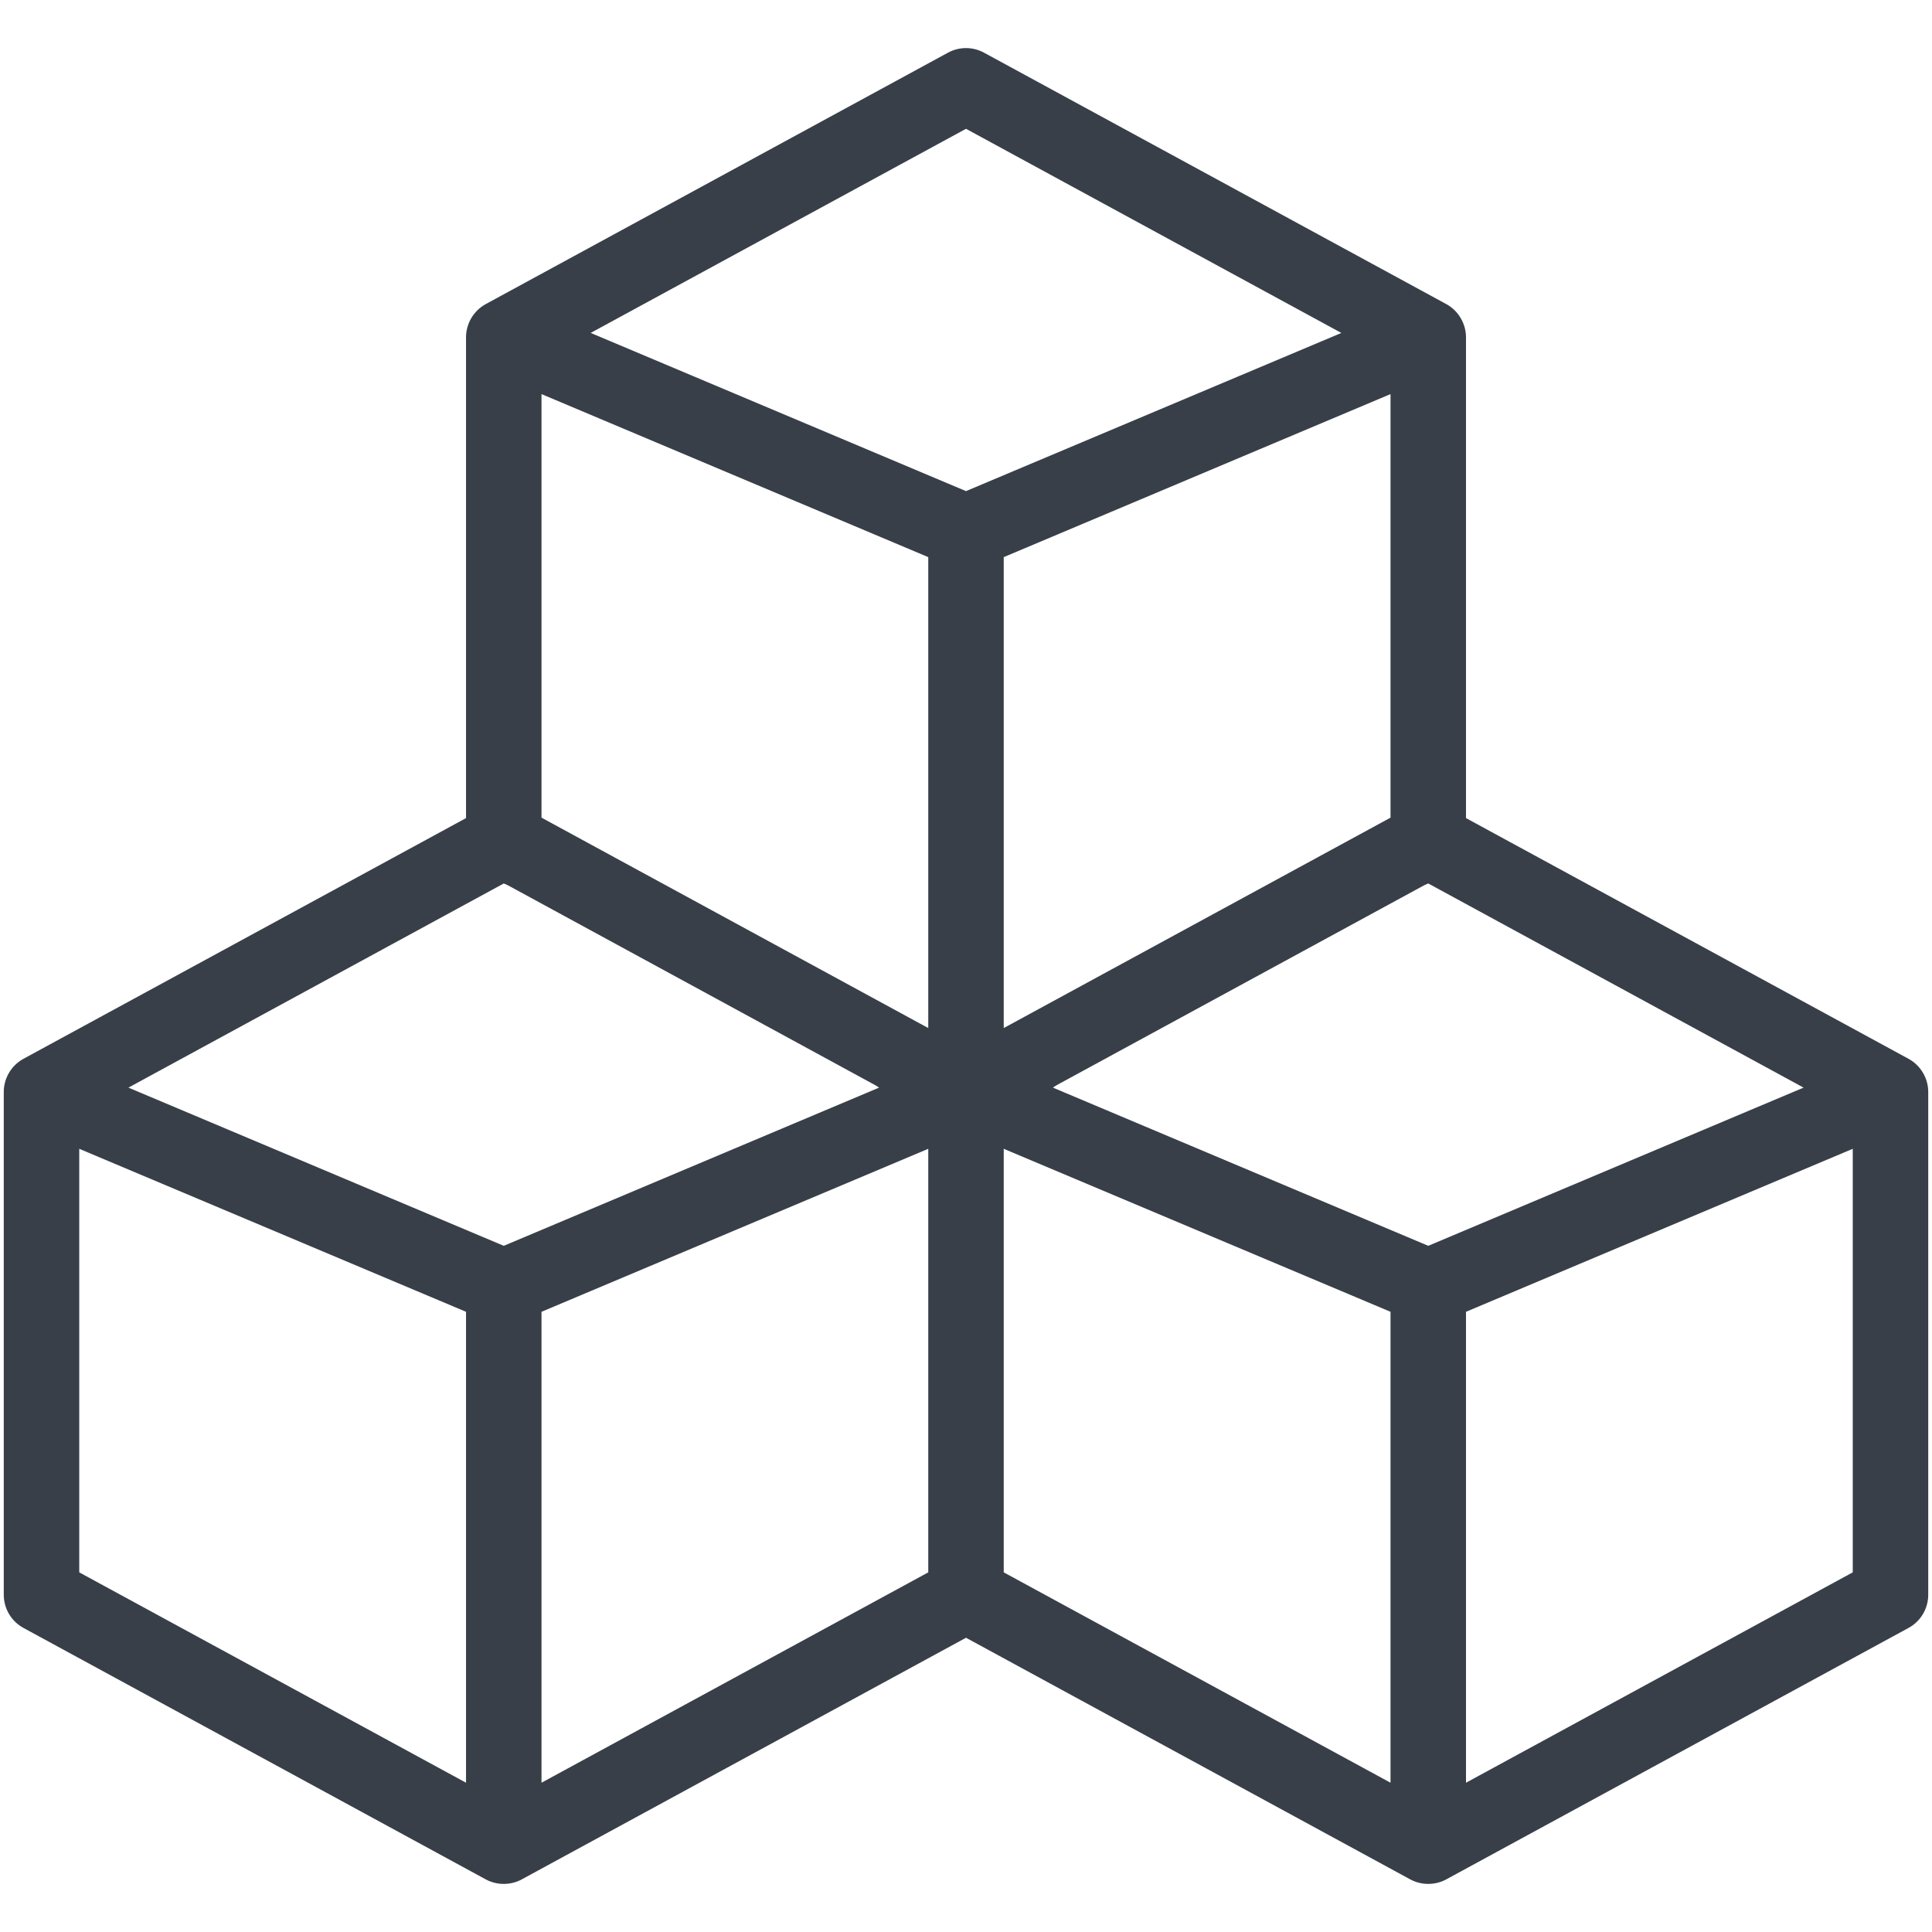
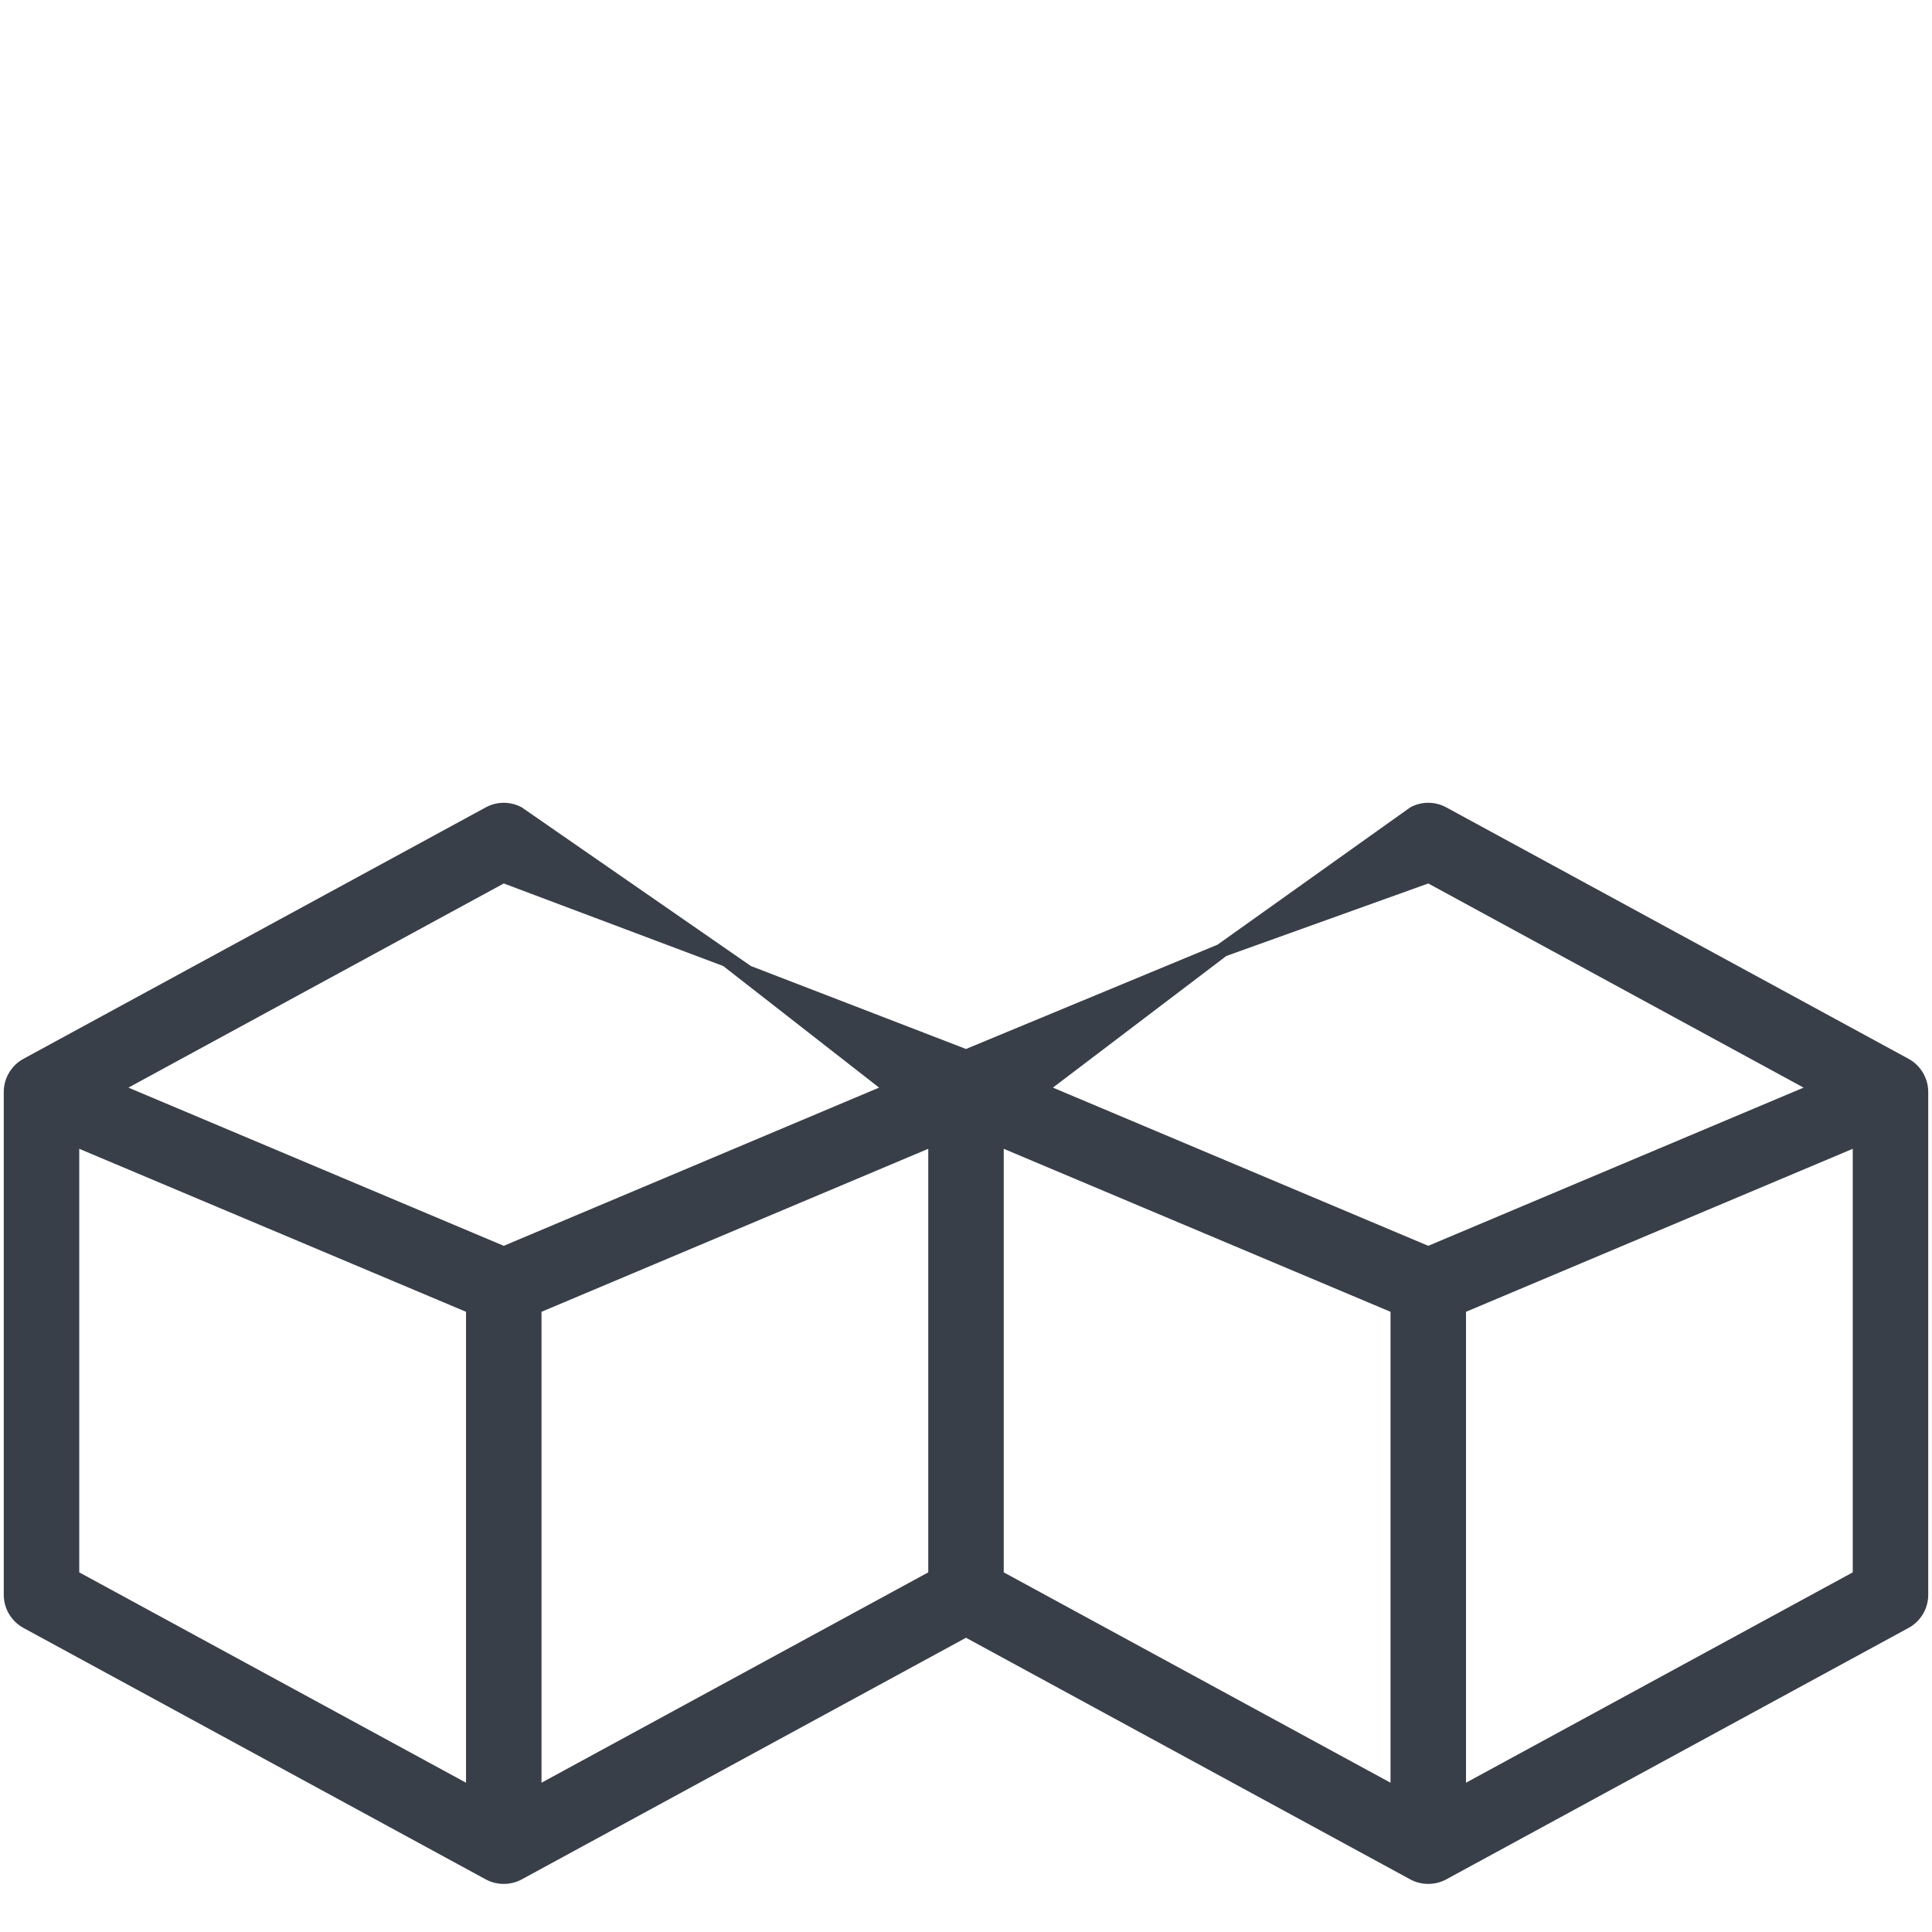
<svg xmlns="http://www.w3.org/2000/svg" width="60" height="60" viewBox="0 0 60 60" fill="none">
  <path d="M59.271 32.882L44.916 25.074C44.566 24.884 44.145 24.884 43.796 25.074L37.813 29.337L30 32.577L23.32 30.001L16.205 25.074C15.855 24.884 15.434 24.884 15.085 25.074L0.729 32.882C0.341 33.093 0.114 33.501 0.117 33.918V49.528C0.117 49.957 0.352 50.352 0.729 50.557L15.082 58.364C15.434 58.557 15.867 58.551 16.207 58.364L30 50.862L43.793 58.364C44.143 58.556 44.575 58.552 44.918 58.364L59.271 50.557C59.648 50.352 59.883 49.957 59.883 49.528V33.918C59.886 33.503 59.658 33.092 59.271 32.882ZM14.473 55.364L2.461 48.831V35.677L14.473 40.739V55.364ZM15.645 38.69L3.988 33.777L15.645 27.437L22.461 30.001L27.301 33.777L15.645 38.69ZM28.828 48.831L16.817 55.364V40.739L28.828 35.677V48.831ZM43.184 55.364L31.172 48.831V35.677L43.184 40.739V55.364ZM44.356 38.69L32.699 33.777L38.086 29.688L44.356 27.437L56.012 33.777L44.356 38.69ZM57.539 48.831L45.528 55.364V40.739L57.539 35.677V48.831Z" fill="#383F48" />
-   <path d="M44.916 9.444L30.56 1.636C30.211 1.446 29.789 1.446 29.44 1.636L15.085 9.444C14.698 9.655 14.47 10.065 14.473 10.481V26.09C14.473 26.52 14.707 26.914 15.085 27.119C30.409 35.451 29.471 34.968 29.694 35.029C30.003 35.112 30.316 35.062 30.563 34.926L44.916 27.119C45.293 26.914 45.528 26.52 45.528 26.09V10.481C45.53 10.068 45.304 9.655 44.916 9.444ZM28.828 31.927L16.817 25.393V12.239L28.828 17.302V31.927ZM30 15.252L18.344 10.339L30 4L41.657 10.34L30 15.252ZM43.184 25.393L31.172 31.927V17.302L43.184 12.239V25.393Z" fill="#383F48" />
</svg>